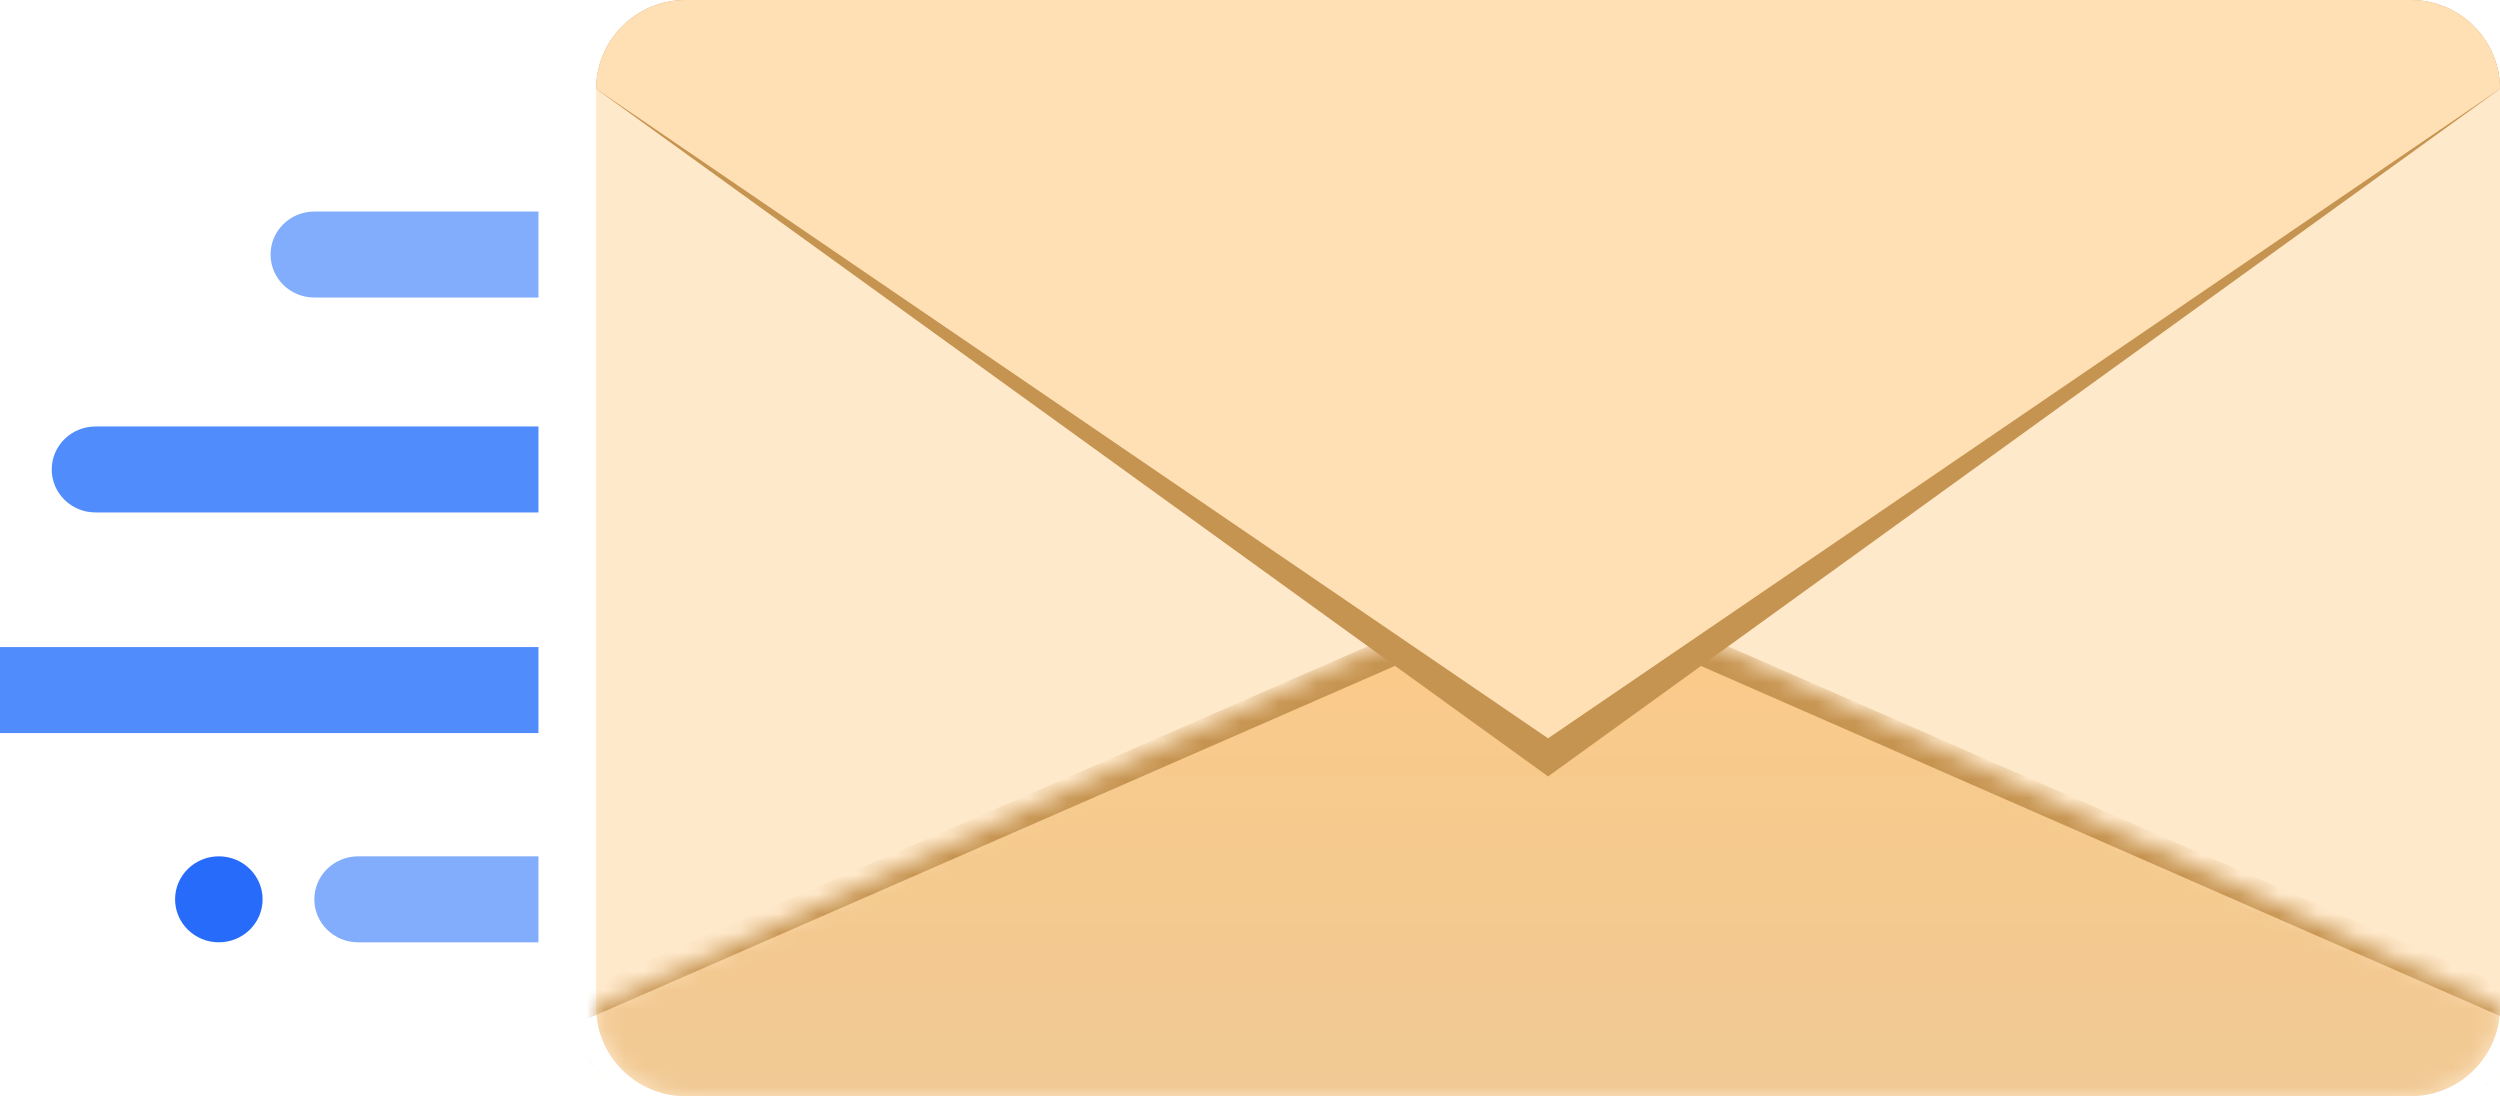
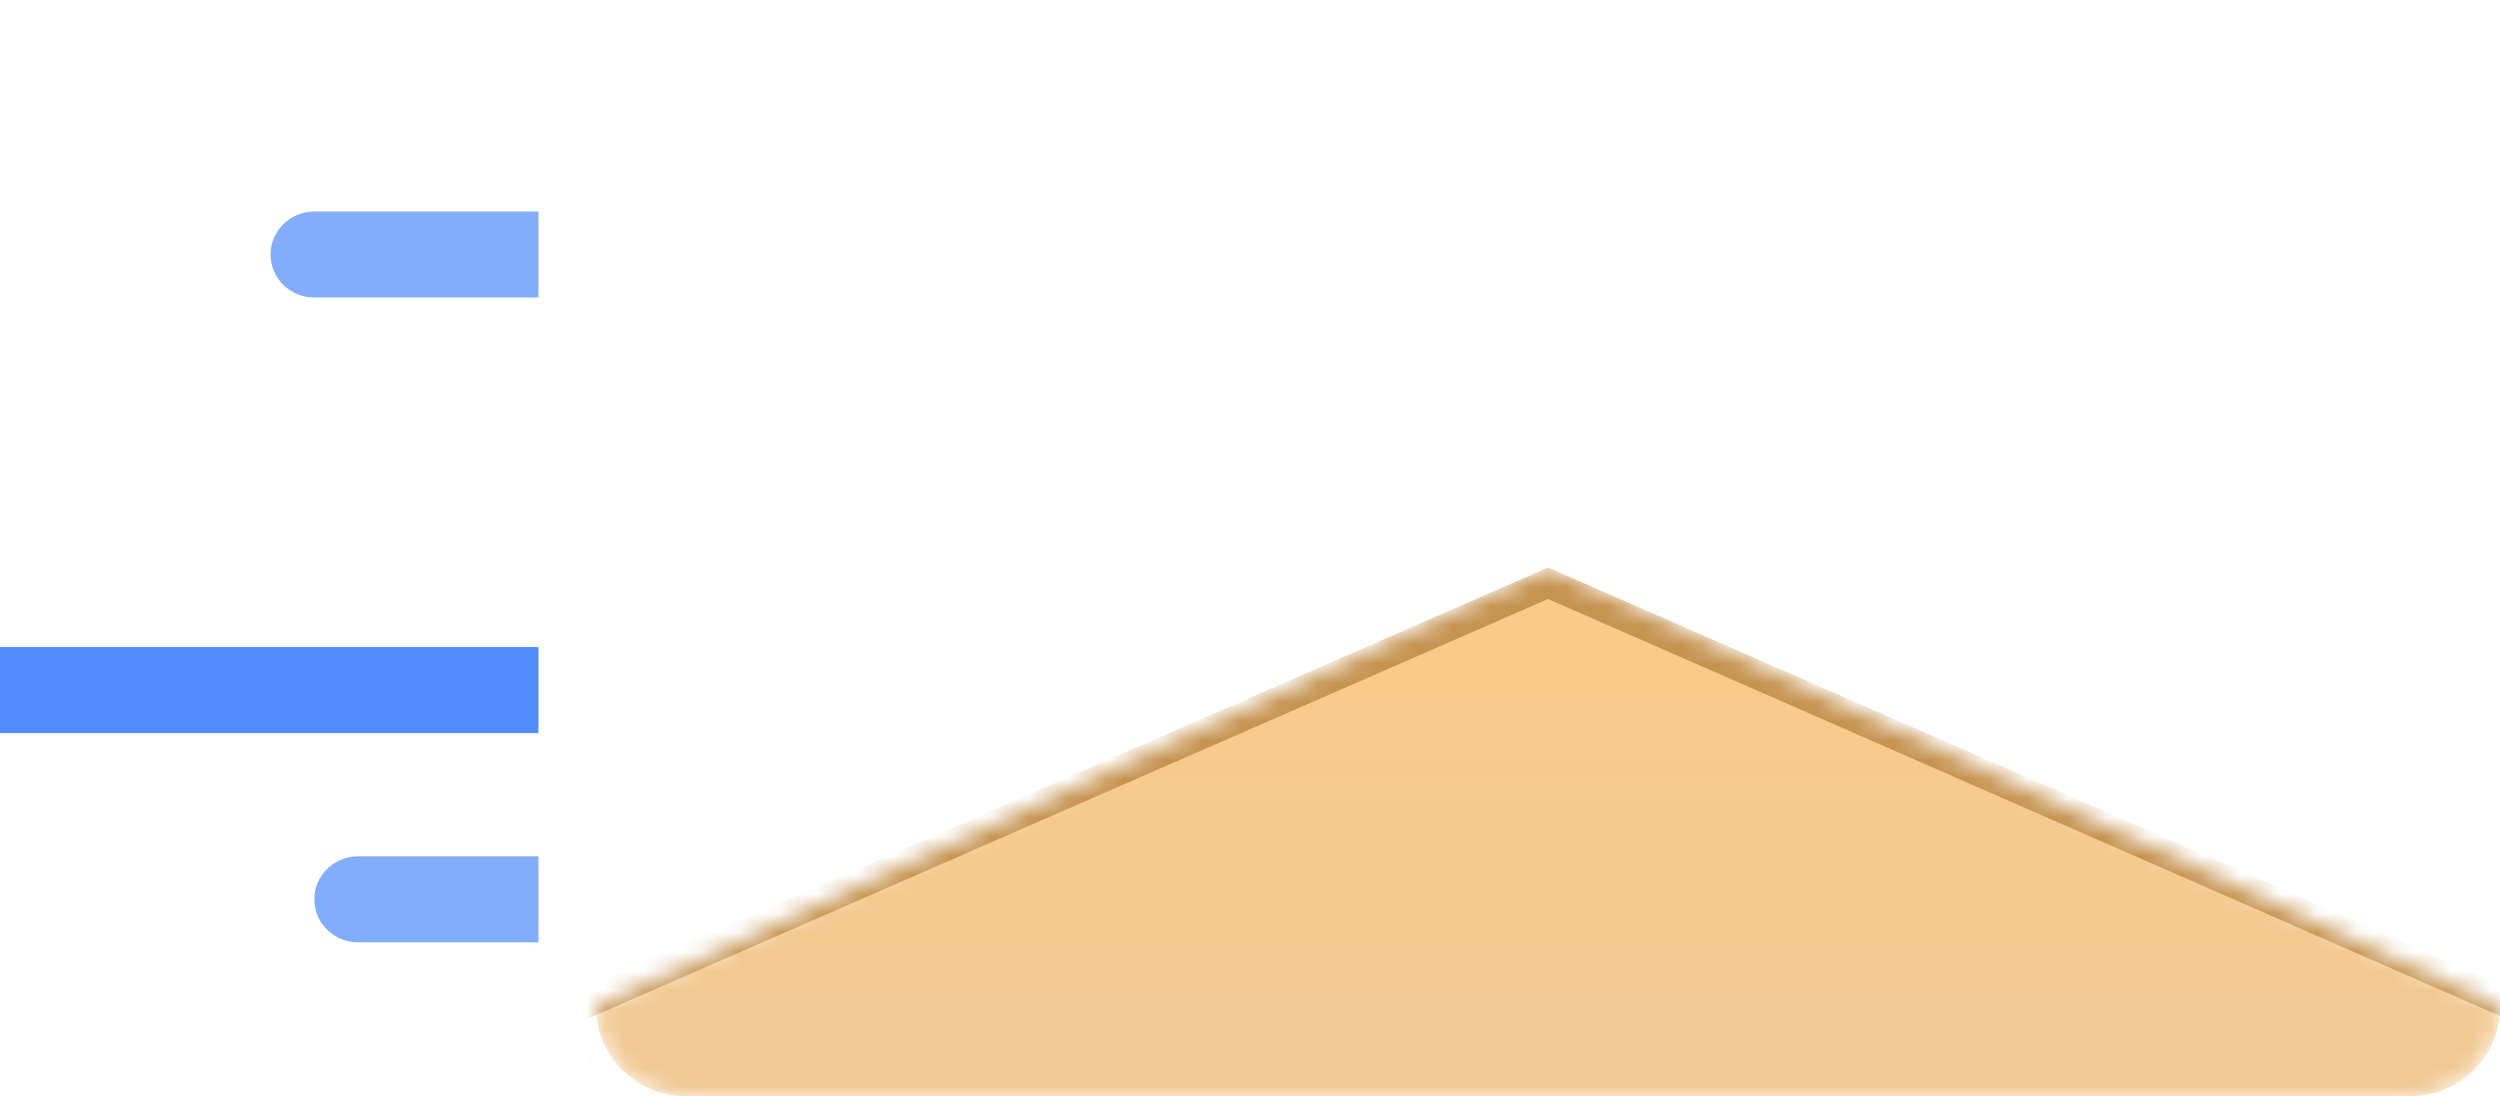
<svg xmlns="http://www.w3.org/2000/svg" width="130" height="57" viewBox="0 0 130 57" fill="none">
-   <path d="M13.655 46.765C13.655 47.999 12.636 49 11.379 49C10.123 49 9.104 47.999 9.104 46.765C9.104 45.53 10.123 44.529 11.379 44.529C12.636 44.529 13.655 45.53 13.655 46.765Z" fill="#266BFA" />
  <g filter="url(#filter0_i)">
    <path fill-rule="evenodd" clip-rule="evenodd" d="M19.345 46.765C19.345 45.53 20.364 44.529 21.621 44.529L31 44.529V49H21.621C20.364 49 19.345 47.999 19.345 46.765Z" fill="#81ADFC" />
  </g>
  <g filter="url(#filter1_i)">
    <path fill-rule="evenodd" clip-rule="evenodd" d="M0 35.883C1.35652e-07 34.648 1.019 33.647 2.276 33.647L31 33.647V38.118L2.276 38.118C1.019 38.118 -2.71304e-07 37.117 0 35.883Z" fill="#508CFC" />
  </g>
  <g filter="url(#filter2_i)">
-     <path fill-rule="evenodd" clip-rule="evenodd" d="M5.69 24.412C5.69 23.177 6.709 22.177 7.966 22.177L31 22.177V26.647L7.966 26.647C6.709 26.647 5.69 25.646 5.69 24.412Z" fill="#508CFC" />
-   </g>
+     </g>
  <g filter="url(#filter3_i)">
    <path fill-rule="evenodd" clip-rule="evenodd" d="M17.069 13.235C17.069 12.001 18.088 11 19.345 11L31 11V15.471L19.345 15.471C18.088 15.471 17.069 14.47 17.069 13.235Z" fill="#81ADFC" />
  </g>
-   <path d="M130 52.38C130 54.921 127.911 57 125.359 57H35.641C33.088 57 31 54.921 31 52.38V4.643L80.5 29.511L130 4.643L130 52.38Z" fill="#FFE9CB" />
  <mask id="mask0" mask-type="alpha" maskUnits="userSpaceOnUse" x="31" y="29" width="99" height="28">
    <path d="M130 52.38C130 54.921 127.911 57 125.359 57H35.641C33.088 57 31 54.921 31 52.38L80.5 29.511L130 52.38Z" fill="url(#paint0_linear)" />
  </mask>
  <g mask="url(#mask0)">
    <path d="M130 52.38C130 54.921 127.911 57 125.359 57H35.641C33.088 57 31 54.921 31 52.38L80.5 29.511L130 52.38Z" fill="url(#paint1_linear)" />
    <path d="M33.649 58.232H33.649C33.207 58.232 32.689 58.054 32.131 57.683C31.578 57.316 31.029 56.788 30.541 56.17C29.688 55.088 29.106 53.841 28.956 52.854L80.499 30.329L131.922 52.855C131.778 53.848 131.217 55.099 130.391 56.178C129.918 56.796 129.385 57.321 128.844 57.687C128.3 58.055 127.791 58.232 127.35 58.232H33.649Z" stroke="#C69451" stroke-width="1.5" />
  </g>
-   <path d="M130 4.62C130 2.079 127.911 -7.62939e-06 125.359 -7.62939e-06H35.641C33.088 -0 31 2.079 31 4.62L80.5 40.374L130 4.62Z" fill="#C69451" />
-   <path d="M130 4.62C130 2.079 127.911 -7.62939e-06 125.359 -7.62939e-06H35.641C33.088 -0 31 2.079 31 4.62L80.5 38.392L130 4.62Z" fill="#FFE0B5" />
  <defs>
    <filter id="filter0_i" x="19.345" y="44.529" width="11.655" height="4.471" filterUnits="userSpaceOnUse" color-interpolation-filters="sRGB">
      <feFlood flood-opacity="0" result="BackgroundImageFix" />
      <feBlend mode="normal" in="SourceGraphic" in2="BackgroundImageFix" result="shape" />
      <feColorMatrix in="SourceAlpha" type="matrix" values="0 0 0 0 0 0 0 0 0 0 0 0 0 0 0 0 0 0 127 0" result="hardAlpha" />
      <feOffset dx="-3" />
      <feComposite in2="hardAlpha" operator="arithmetic" k2="-1" k3="1" />
      <feColorMatrix type="matrix" values="0 0 0 0 0.314 0 0 0 0 0.549 0 0 0 0 0.988 0 0 0 1 0" />
      <feBlend mode="normal" in2="shape" result="effect1_innerShadow" />
    </filter>
    <filter id="filter1_i" x="0" y="33.647" width="31" height="4.471" filterUnits="userSpaceOnUse" color-interpolation-filters="sRGB">
      <feFlood flood-opacity="0" result="BackgroundImageFix" />
      <feBlend mode="normal" in="SourceGraphic" in2="BackgroundImageFix" result="shape" />
      <feColorMatrix in="SourceAlpha" type="matrix" values="0 0 0 0 0 0 0 0 0 0 0 0 0 0 0 0 0 0 127 0" result="hardAlpha" />
      <feOffset dx="-3" />
      <feComposite in2="hardAlpha" operator="arithmetic" k2="-1" k3="1" />
      <feColorMatrix type="matrix" values="0 0 0 0 0.149 0 0 0 0 0.42 0 0 0 0 0.98 0 0 0 1 0" />
      <feBlend mode="normal" in2="shape" result="effect1_innerShadow" />
    </filter>
    <filter id="filter2_i" x="5.69" y="22.177" width="25.31" height="4.471" filterUnits="userSpaceOnUse" color-interpolation-filters="sRGB">
      <feFlood flood-opacity="0" result="BackgroundImageFix" />
      <feBlend mode="normal" in="SourceGraphic" in2="BackgroundImageFix" result="shape" />
      <feColorMatrix in="SourceAlpha" type="matrix" values="0 0 0 0 0 0 0 0 0 0 0 0 0 0 0 0 0 0 127 0" result="hardAlpha" />
      <feOffset dx="-3" />
      <feComposite in2="hardAlpha" operator="arithmetic" k2="-1" k3="1" />
      <feColorMatrix type="matrix" values="0 0 0 0 0.149 0 0 0 0 0.42 0 0 0 0 0.98 0 0 0 1 0" />
      <feBlend mode="normal" in2="shape" result="effect1_innerShadow" />
    </filter>
    <filter id="filter3_i" x="17.069" y="11" width="13.931" height="4.471" filterUnits="userSpaceOnUse" color-interpolation-filters="sRGB">
      <feFlood flood-opacity="0" result="BackgroundImageFix" />
      <feBlend mode="normal" in="SourceGraphic" in2="BackgroundImageFix" result="shape" />
      <feColorMatrix in="SourceAlpha" type="matrix" values="0 0 0 0 0 0 0 0 0 0 0 0 0 0 0 0 0 0 127 0" result="hardAlpha" />
      <feOffset dx="-3" />
      <feComposite in2="hardAlpha" operator="arithmetic" k2="-1" k3="1" />
      <feColorMatrix type="matrix" values="0 0 0 0 0.314 0 0 0 0 0.549 0 0 0 0 0.988 0 0 0 1 0" />
      <feBlend mode="normal" in2="shape" result="effect1_innerShadow" />
    </filter>
    <linearGradient id="paint0_linear" x1="80.5" y1="21.582" x2="80.5" y2="57" gradientUnits="userSpaceOnUse">
      <stop stop-color="#FFCB84" />
      <stop offset="1" stop-color="#F0C994" />
    </linearGradient>
    <linearGradient id="paint1_linear" x1="80.5" y1="21.582" x2="80.5" y2="57" gradientUnits="userSpaceOnUse">
      <stop stop-color="#FFCB84" />
      <stop offset="1" stop-color="#F0C994" />
    </linearGradient>
  </defs>
</svg>